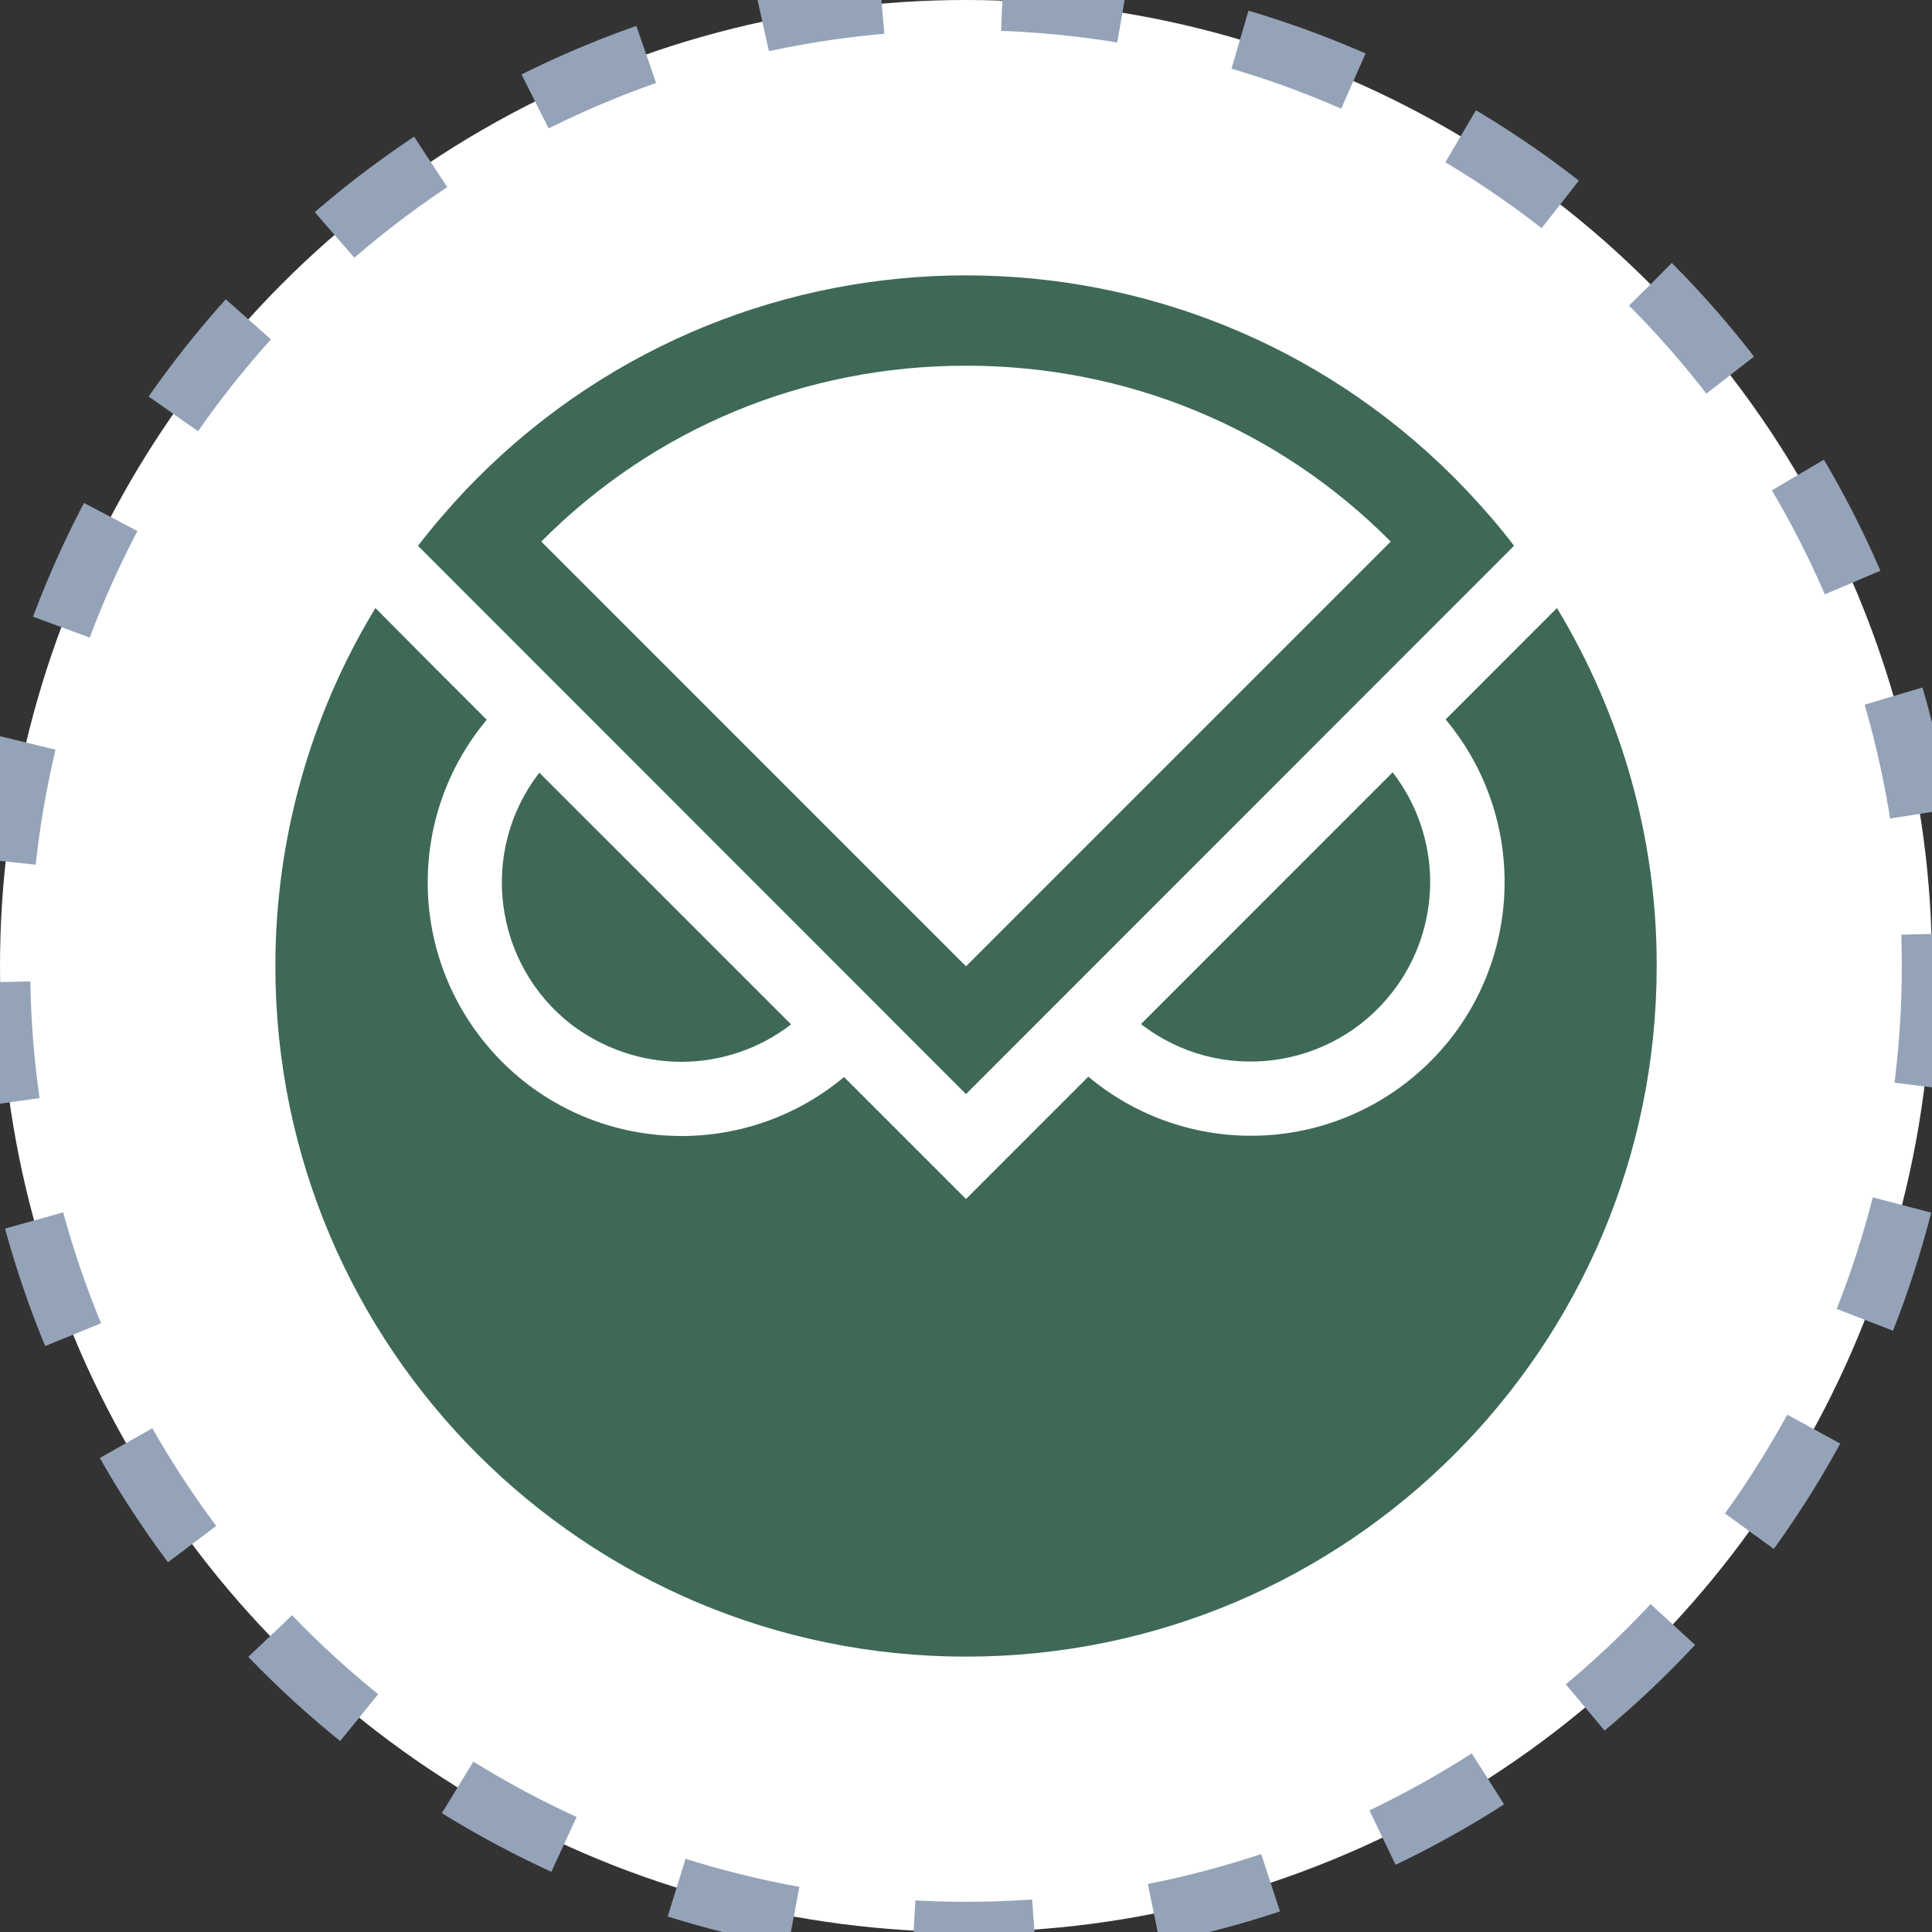
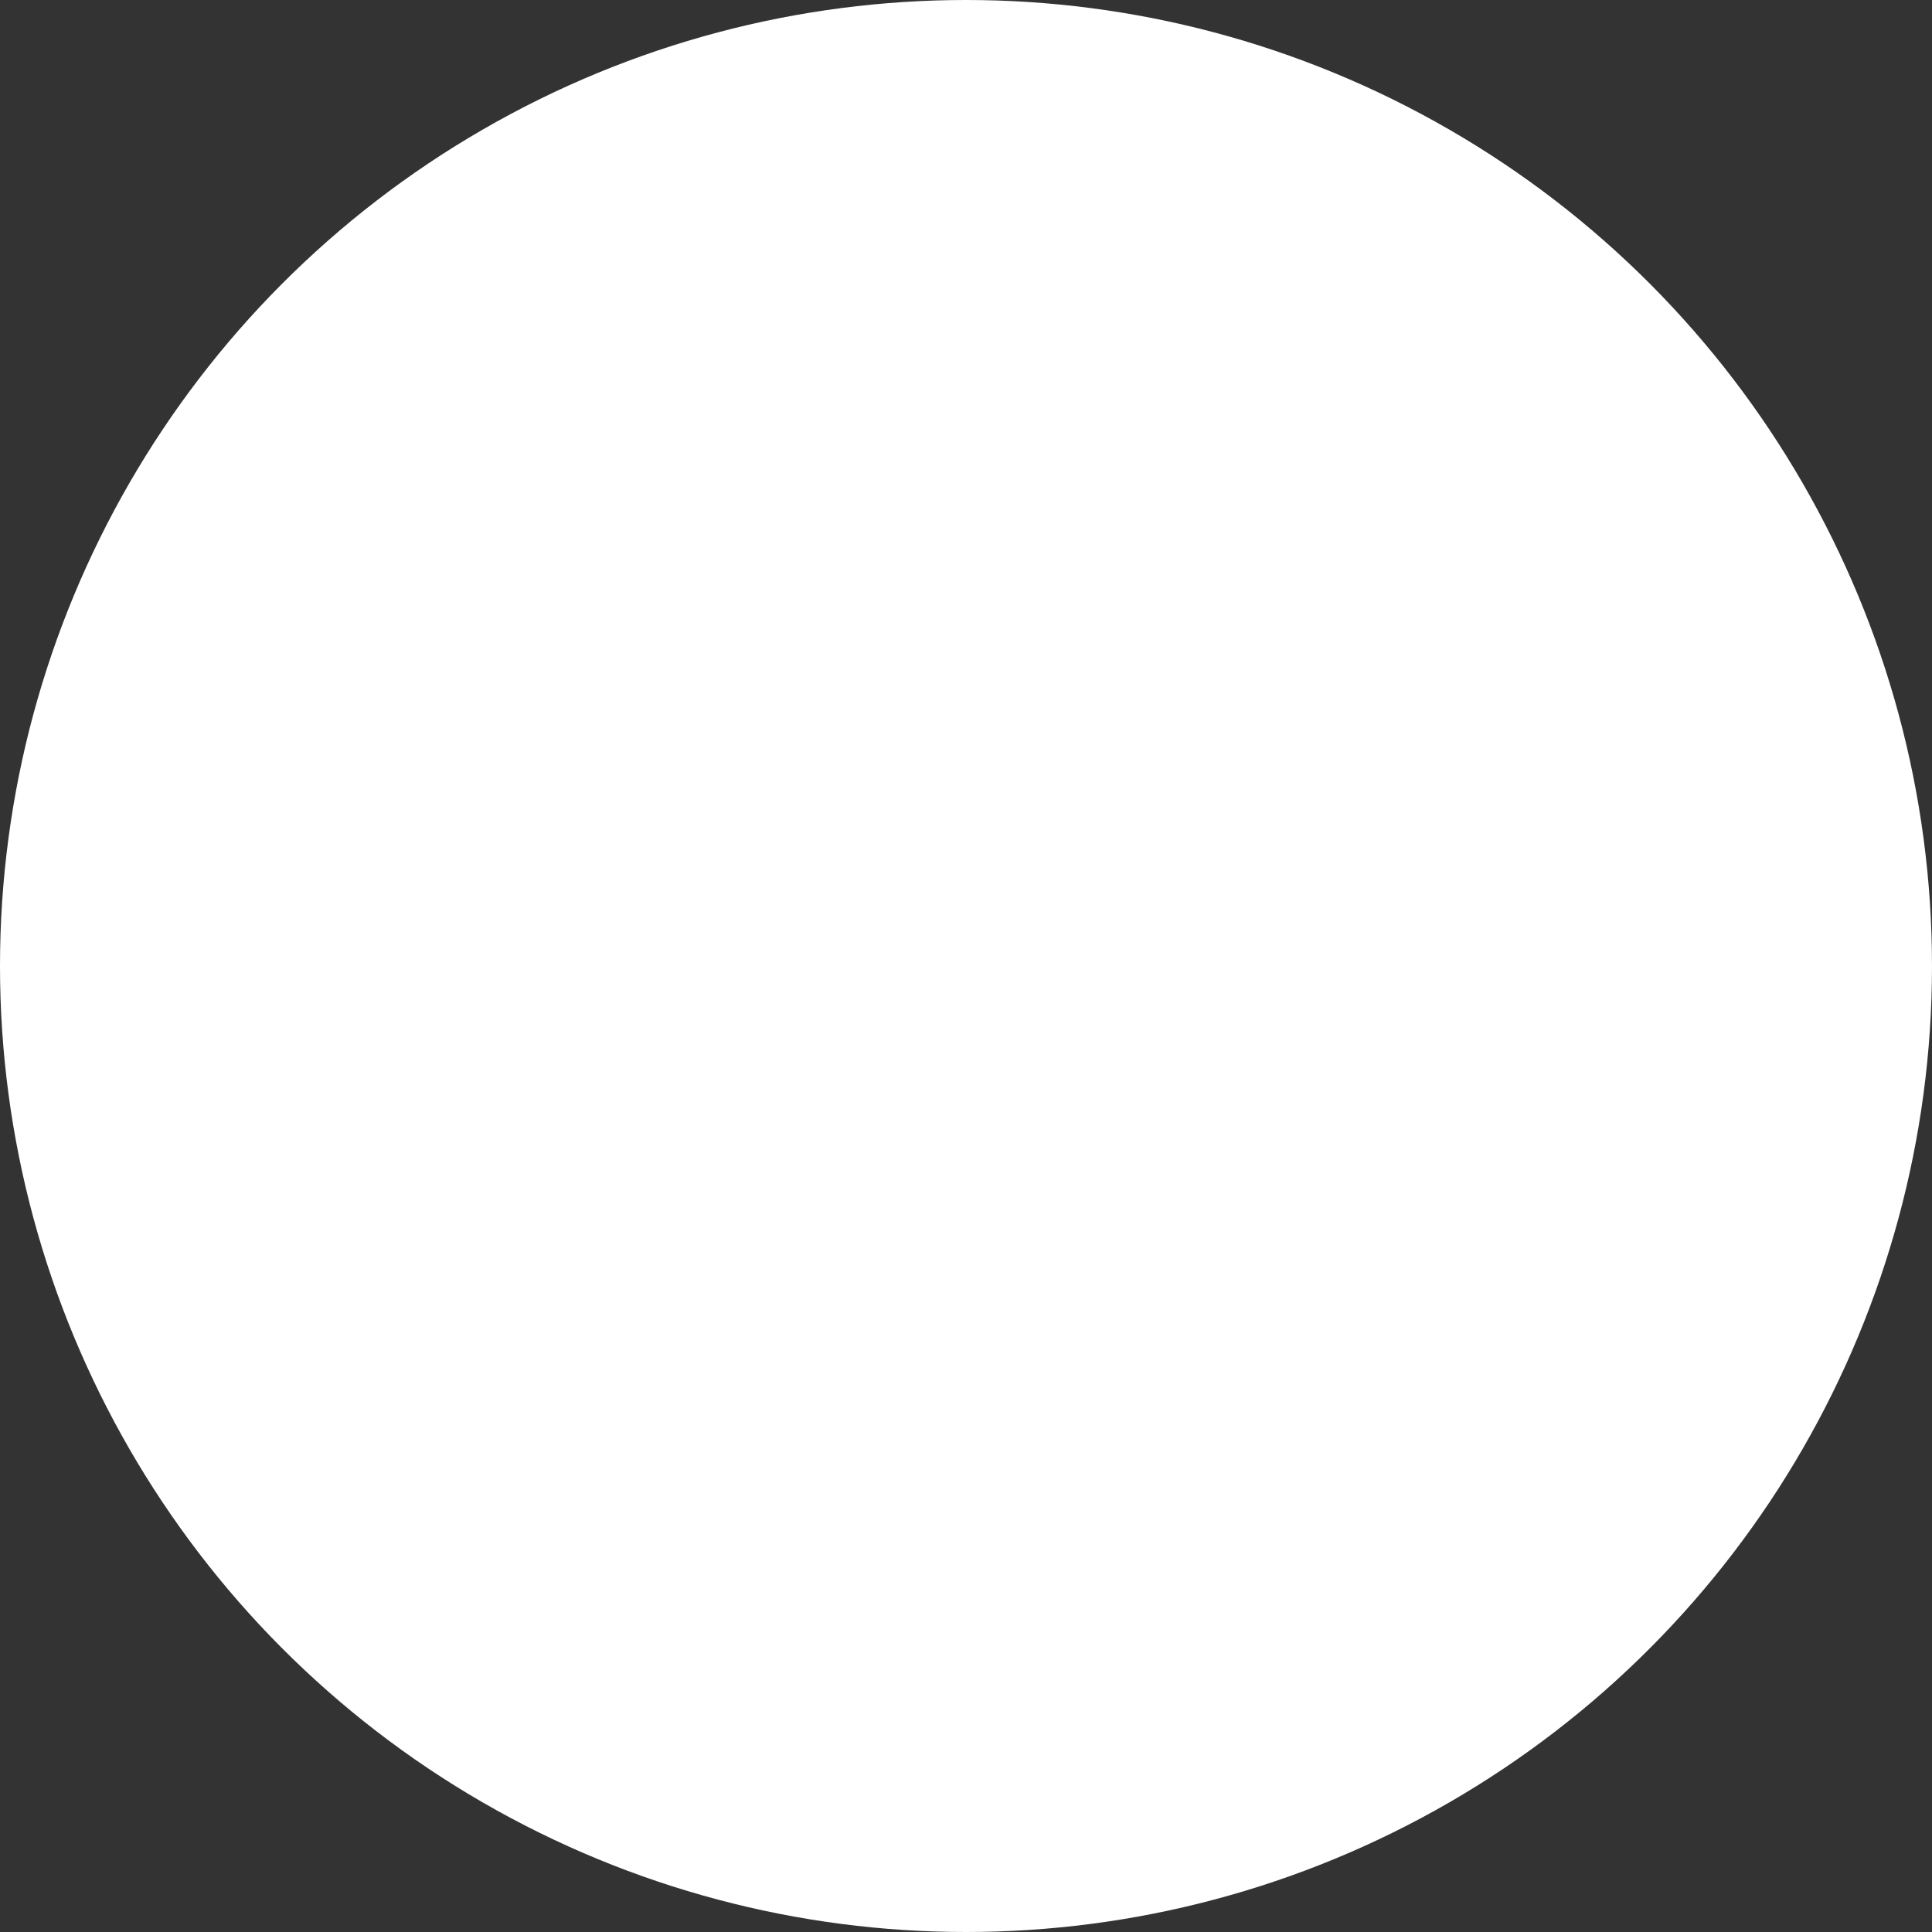
<svg xmlns="http://www.w3.org/2000/svg" width="32" height="32" viewBox="0 0 32 32" fill="none">
  <rect x="0" y="0" width="32" height="32" fill="#333333" stroke="none" />
  <circle cx="16" cy="16" r="16" fill="white" />
-   <circle cx="16" cy="16" r="16" stroke="#94A3B8" stroke-dasharray="2 2" />
  <g clip-path="url(#clip0_2499_567)">
-     <path fill-rule="evenodd" clip-rule="evenodd" d="M8.11 7.719C12.681 3.363 19.919 3.534 24.275 8.104C24.559 8.404 24.831 8.714 25.077 9.04L16 18.122L6.923 9.04C7.175 8.714 7.442 8.404 7.725 8.104C7.848 7.976 7.976 7.848 8.11 7.719ZM23.035 8.97C21.164 7.089 18.673 6.057 16 6.057C13.328 6.057 10.836 7.089 8.965 8.97L16 16.005L23.035 8.97ZM25.788 10.071L23.944 11.916C25.43 13.696 25.195 16.347 23.415 17.833C21.854 19.138 19.587 19.138 18.026 17.833L16 19.859L13.98 17.839C12.2 19.325 9.548 19.09 8.062 17.309C6.758 15.748 6.758 13.482 8.062 11.921L7.116 10.975L6.218 10.071C5.133 11.857 4.561 13.909 4.561 16C4.561 22.318 9.682 27.439 16 27.439C22.319 27.439 27.44 22.318 27.44 16C27.445 13.909 26.868 11.857 25.788 10.071ZM23.067 12.792C23.468 13.311 23.688 13.952 23.688 14.61C23.688 15.267 23.468 15.909 23.067 16.427C22.062 17.726 20.197 17.967 18.898 16.962L23.067 12.792ZM13.103 16.967C12.585 17.368 11.943 17.587 11.286 17.587C10.628 17.587 9.992 17.368 9.468 16.973C8.169 15.968 7.928 14.097 8.933 12.798L13.103 16.967Z" fill="#3E6957" />
+     <path fill-rule="evenodd" clip-rule="evenodd" d="M8.11 7.719C12.681 3.363 19.919 3.534 24.275 8.104C24.559 8.404 24.831 8.714 25.077 9.04L16 18.122L6.923 9.04C7.175 8.714 7.442 8.404 7.725 8.104C7.848 7.976 7.976 7.848 8.11 7.719M23.035 8.97C21.164 7.089 18.673 6.057 16 6.057C13.328 6.057 10.836 7.089 8.965 8.97L16 16.005L23.035 8.97ZM25.788 10.071L23.944 11.916C25.43 13.696 25.195 16.347 23.415 17.833C21.854 19.138 19.587 19.138 18.026 17.833L16 19.859L13.98 17.839C12.2 19.325 9.548 19.09 8.062 17.309C6.758 15.748 6.758 13.482 8.062 11.921L7.116 10.975L6.218 10.071C5.133 11.857 4.561 13.909 4.561 16C4.561 22.318 9.682 27.439 16 27.439C22.319 27.439 27.44 22.318 27.44 16C27.445 13.909 26.868 11.857 25.788 10.071ZM23.067 12.792C23.468 13.311 23.688 13.952 23.688 14.61C23.688 15.267 23.468 15.909 23.067 16.427C22.062 17.726 20.197 17.967 18.898 16.962L23.067 12.792ZM13.103 16.967C12.585 17.368 11.943 17.587 11.286 17.587C10.628 17.587 9.992 17.368 9.468 16.973C8.169 15.968 7.928 14.097 8.933 12.798L13.103 16.967Z" fill="#3E6957" />
  </g>
  <defs>
    <clipPath id="clip0_2499_567">
-       <rect width="24" height="24" fill="white" transform="translate(4 4)" />
-     </clipPath>
+       </clipPath>
  </defs>
</svg>